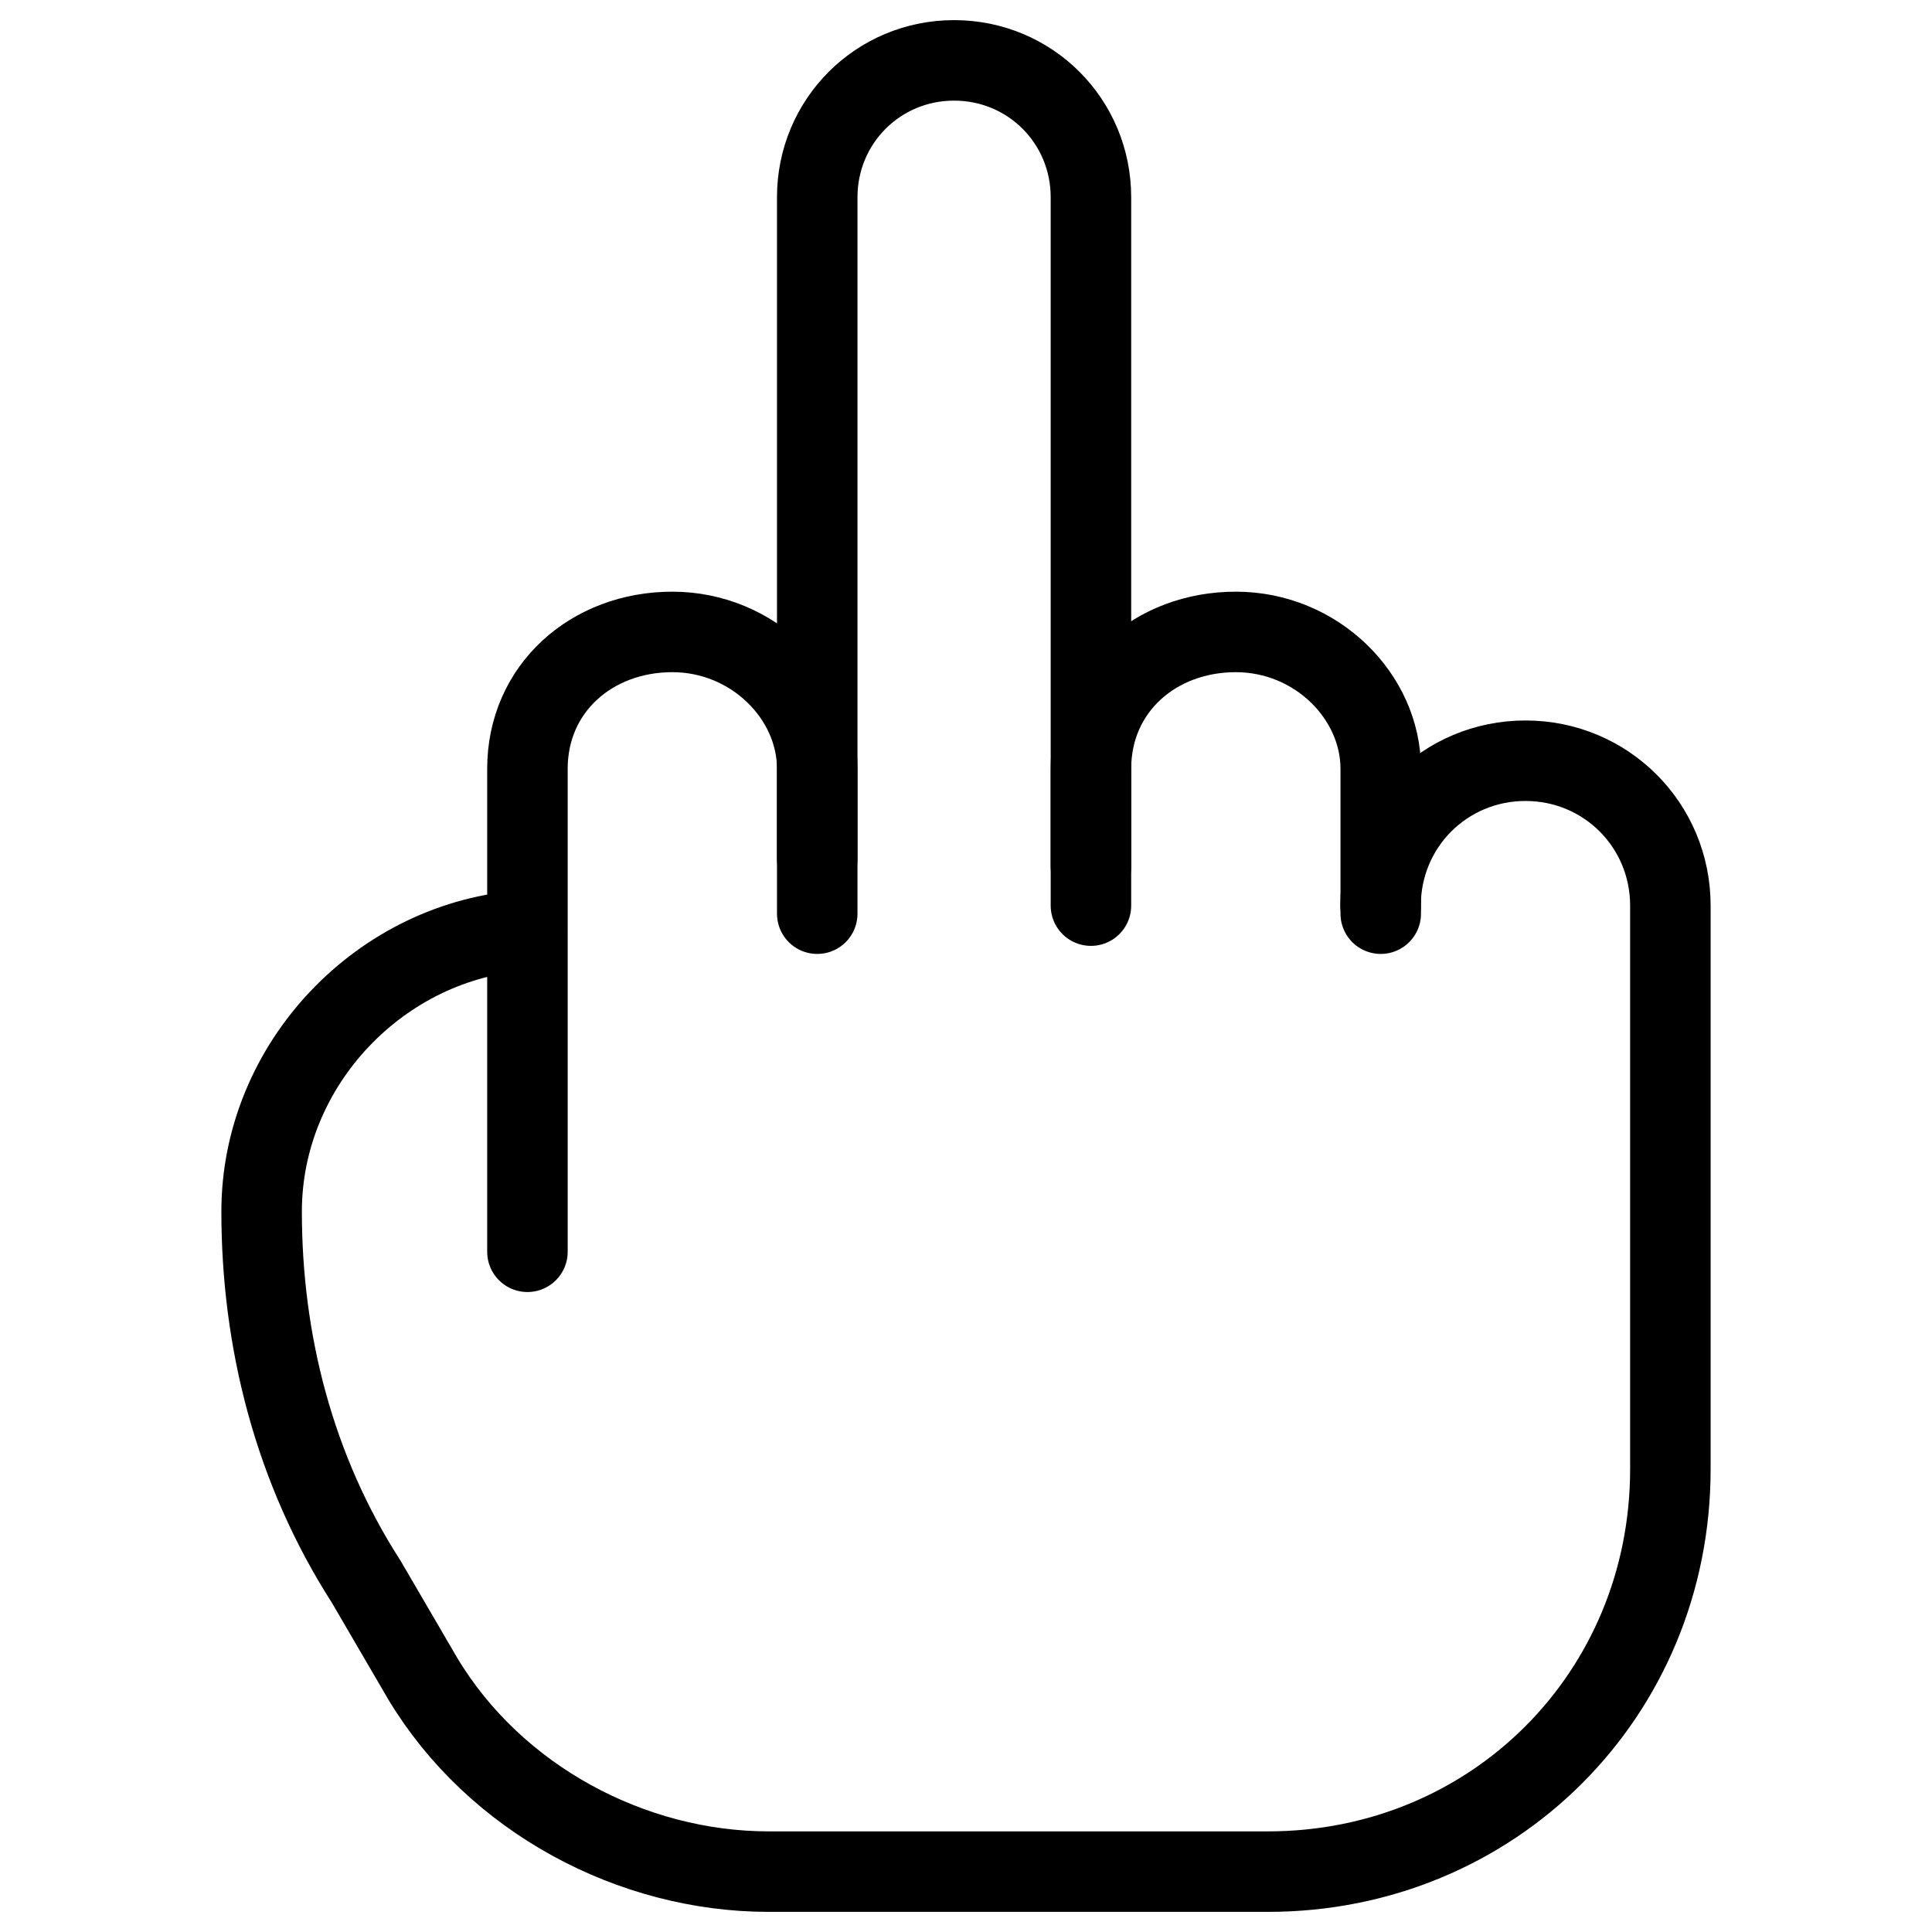
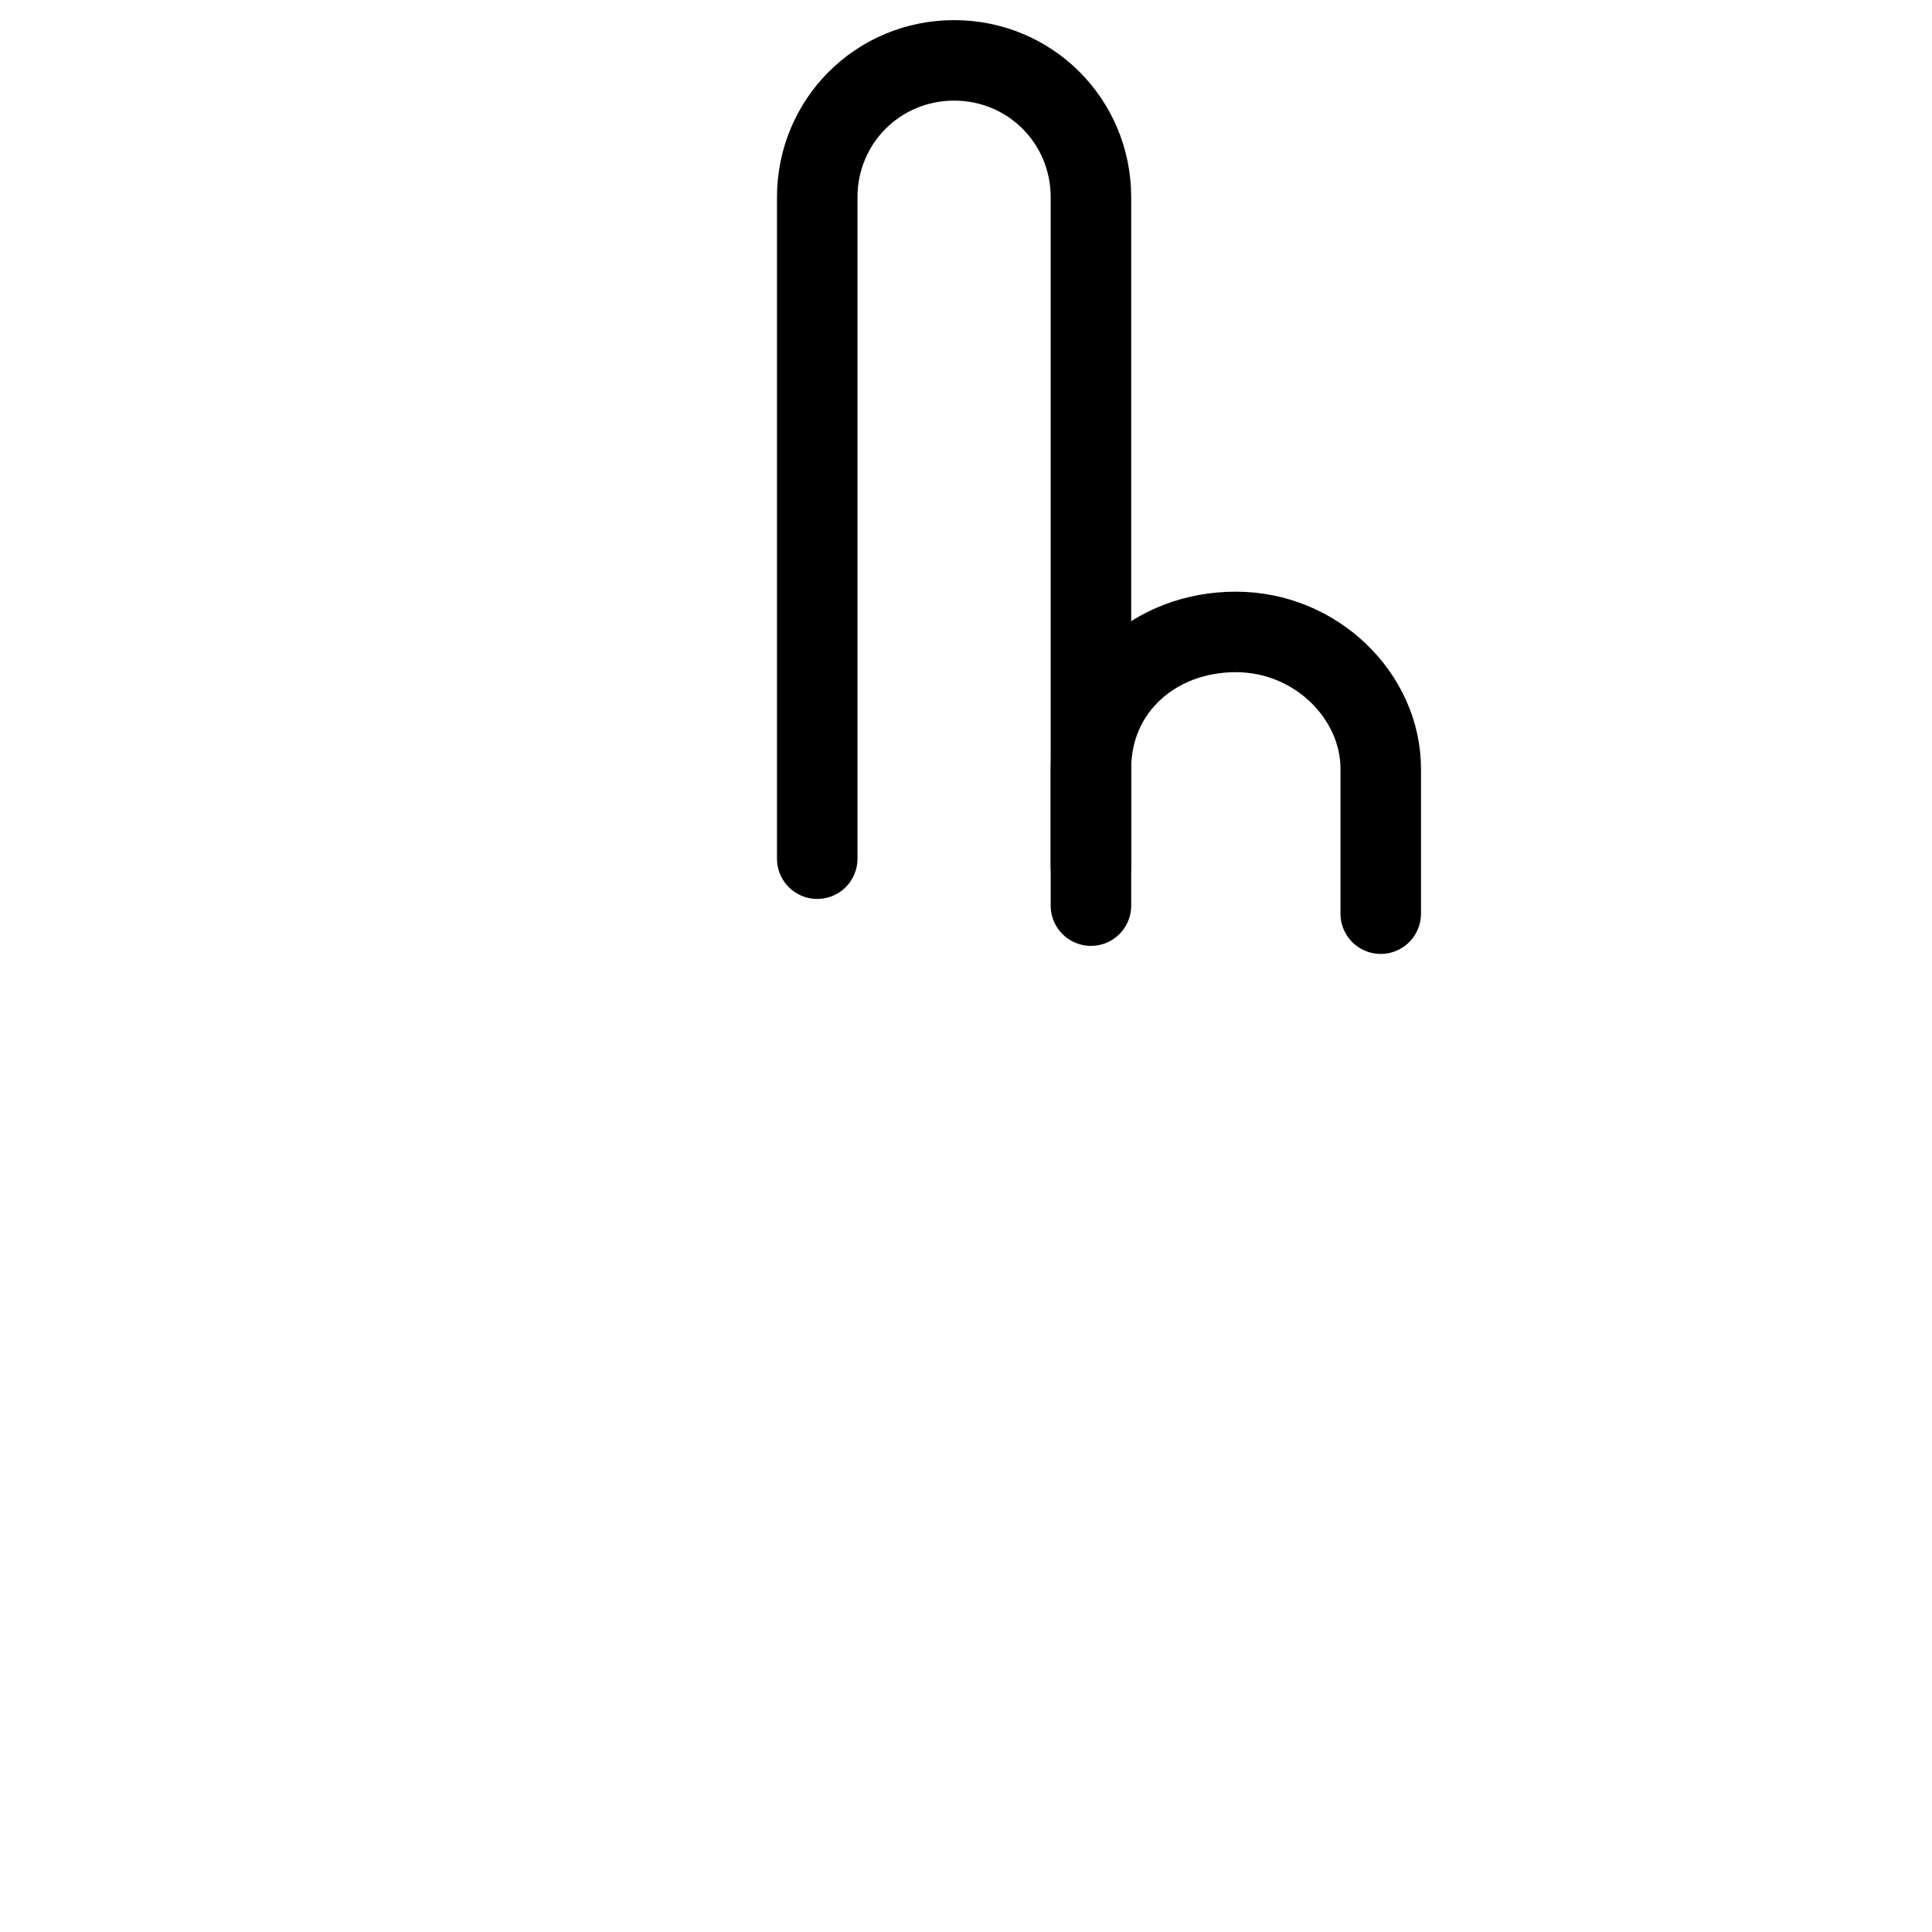
<svg xmlns="http://www.w3.org/2000/svg" fill="none" viewBox="0 0 24 24">
  <path stroke="#000000" stroke-linecap="round" stroke-linejoin="round" stroke-miterlimit="10" d="M10.152 10.667V2.45c0 -0.944 0.756 -1.7 1.7 -1.7 0.945 0 1.7 0.756 1.7 1.7v8.311" stroke-width="1" />
-   <path stroke="#000000" stroke-linecap="round" stroke-linejoin="round" stroke-miterlimit="10" d="M6.552 15.55V9.55c0 -1 0.8 -1.7 1.8 -1.7s1.8 0.8 1.8 1.7V11.35" stroke-width="1" />
  <path stroke="#000000" stroke-linecap="round" stroke-linejoin="round" stroke-miterlimit="10" d="M13.552 11.25V9.55c0 -1 0.8 -1.7 1.8 -1.7s1.8 0.8 1.8 1.7V11.35" stroke-width="1" />
-   <path stroke="#000000" stroke-linecap="round" stroke-linejoin="round" stroke-miterlimit="10" d="M17.15 11.25c0 -1 0.8 -1.8 1.8 -1.8s1.8 0.8 1.8 1.8v7c0 2.8 -2.2 5 -5 5H9.55c-1.7 0 -3.4 -0.9 -4.3 -2.4l-0.7 -1.2c-0.9 -1.4 -1.3 -3 -1.3 -4.6 0 -1.832 1.487 -3.385 3.297 -3.494" stroke-width="1" />
</svg>